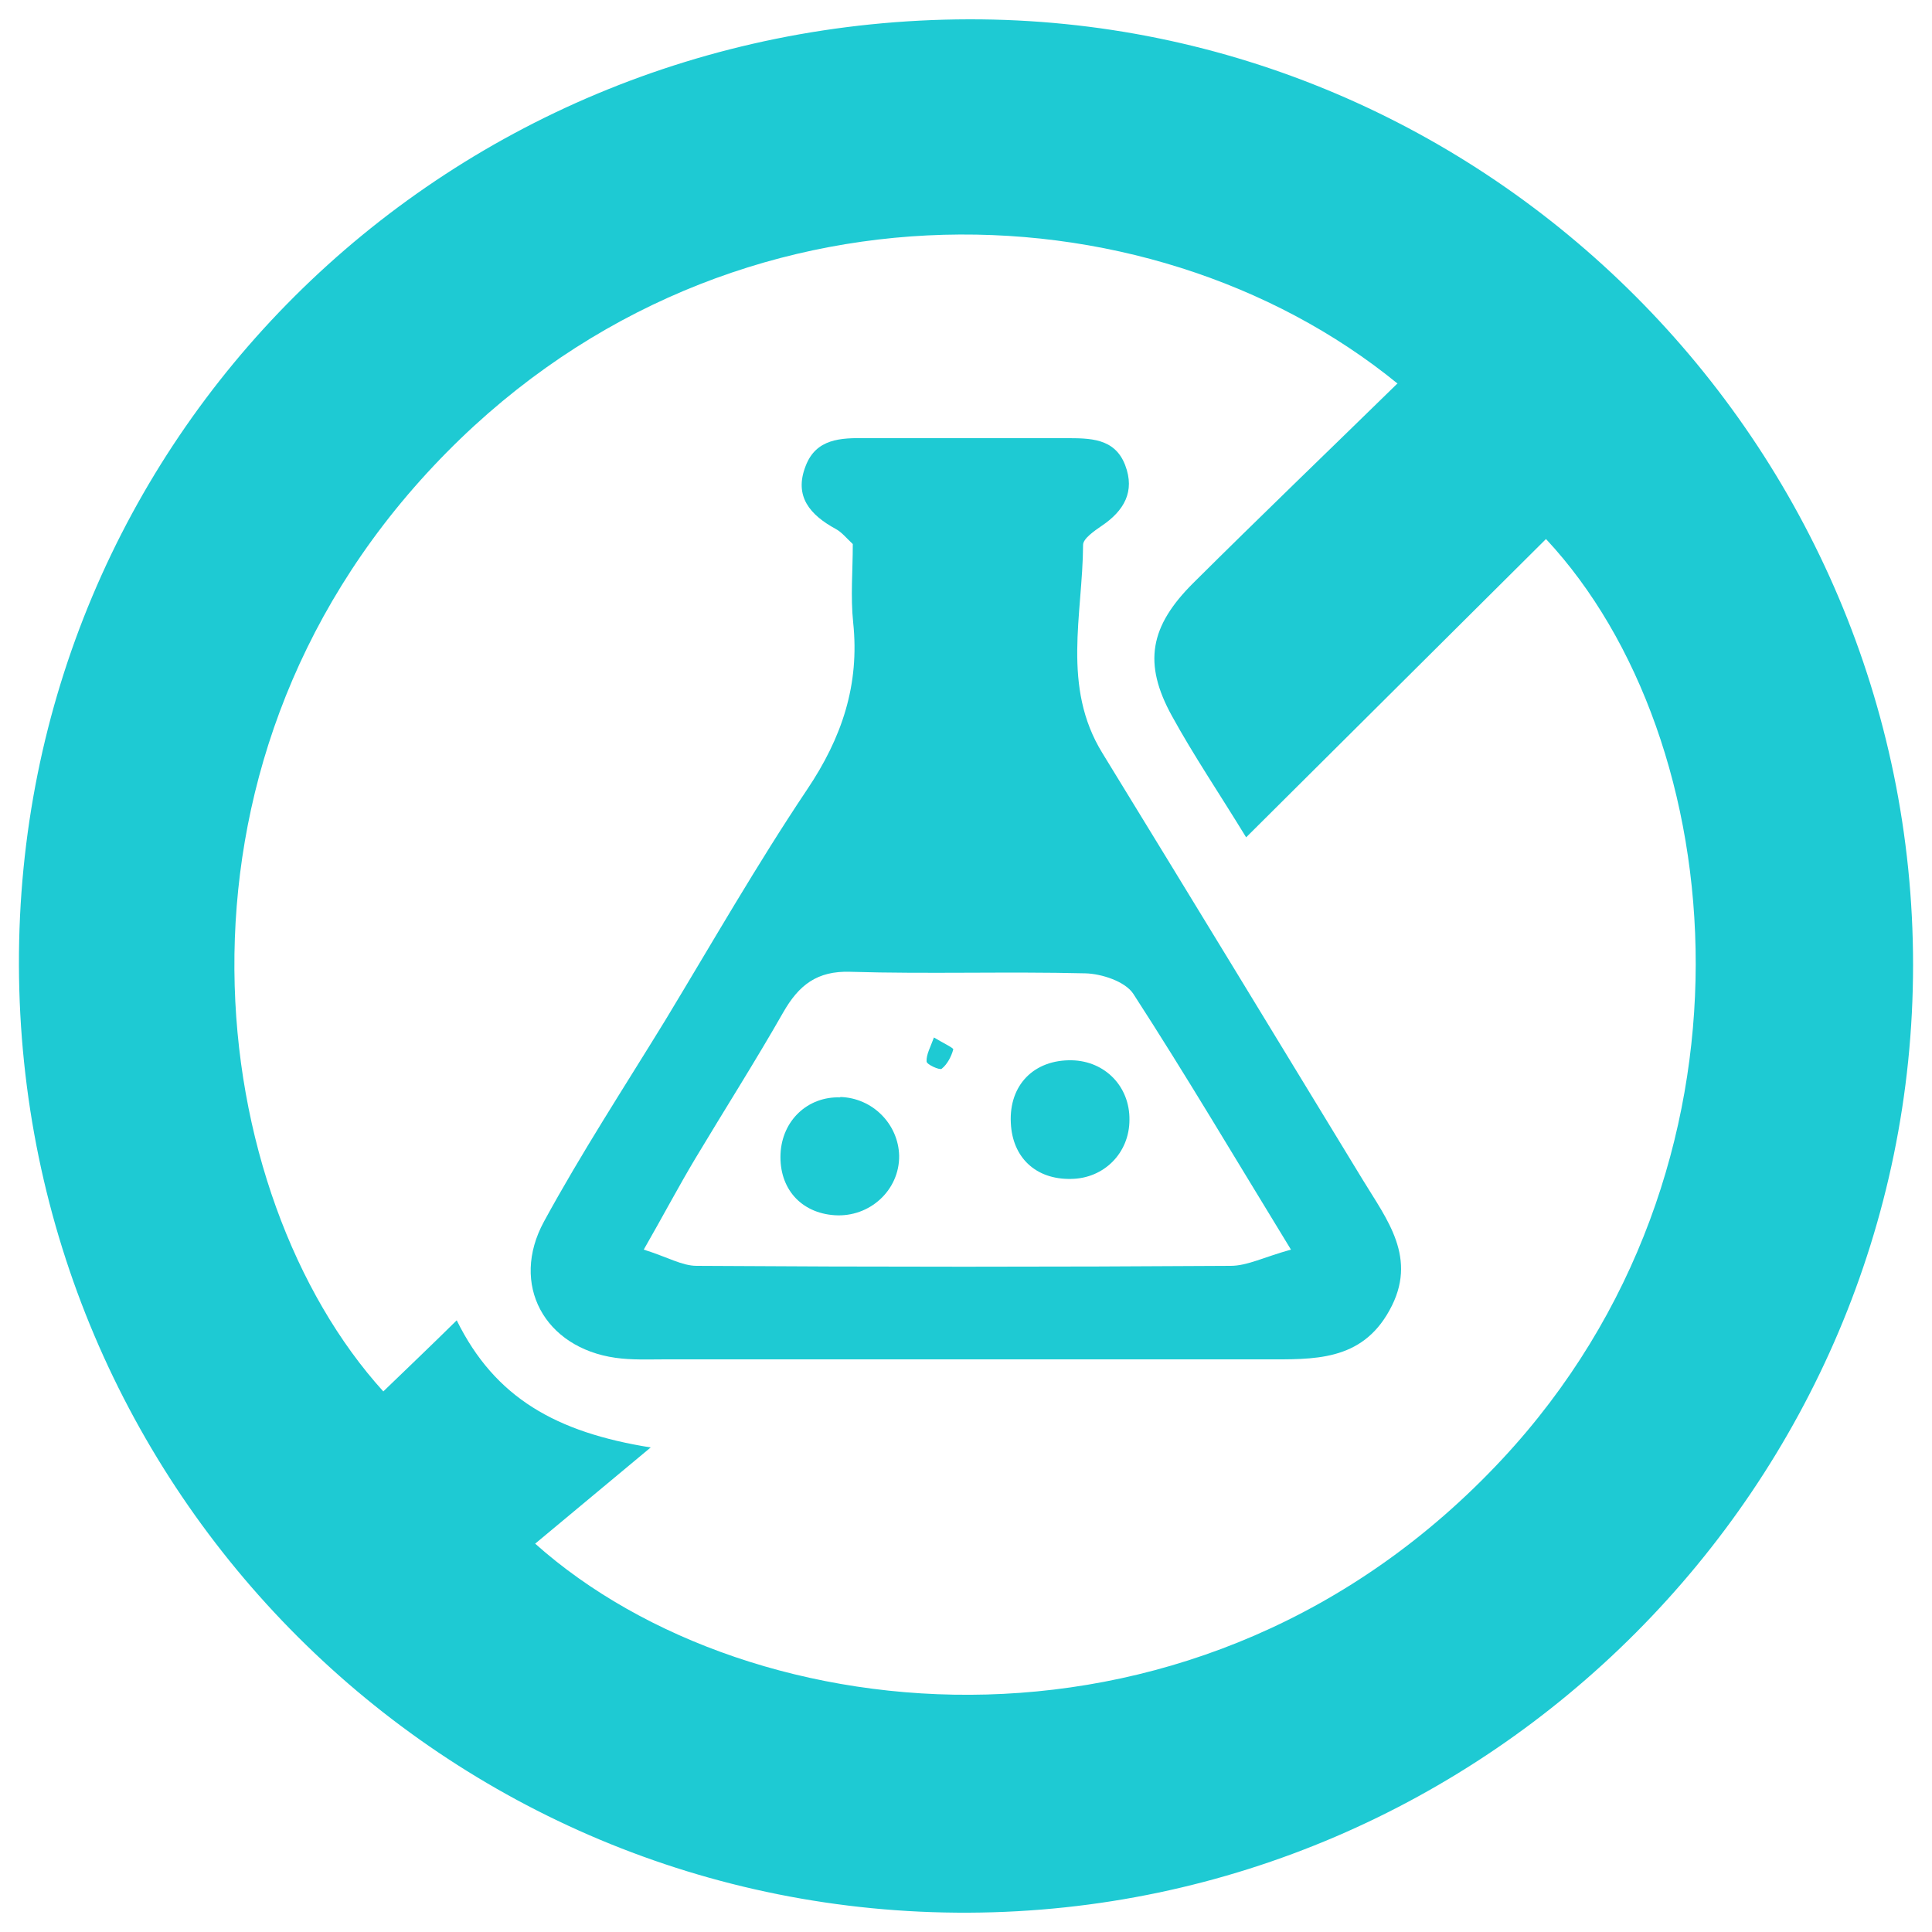
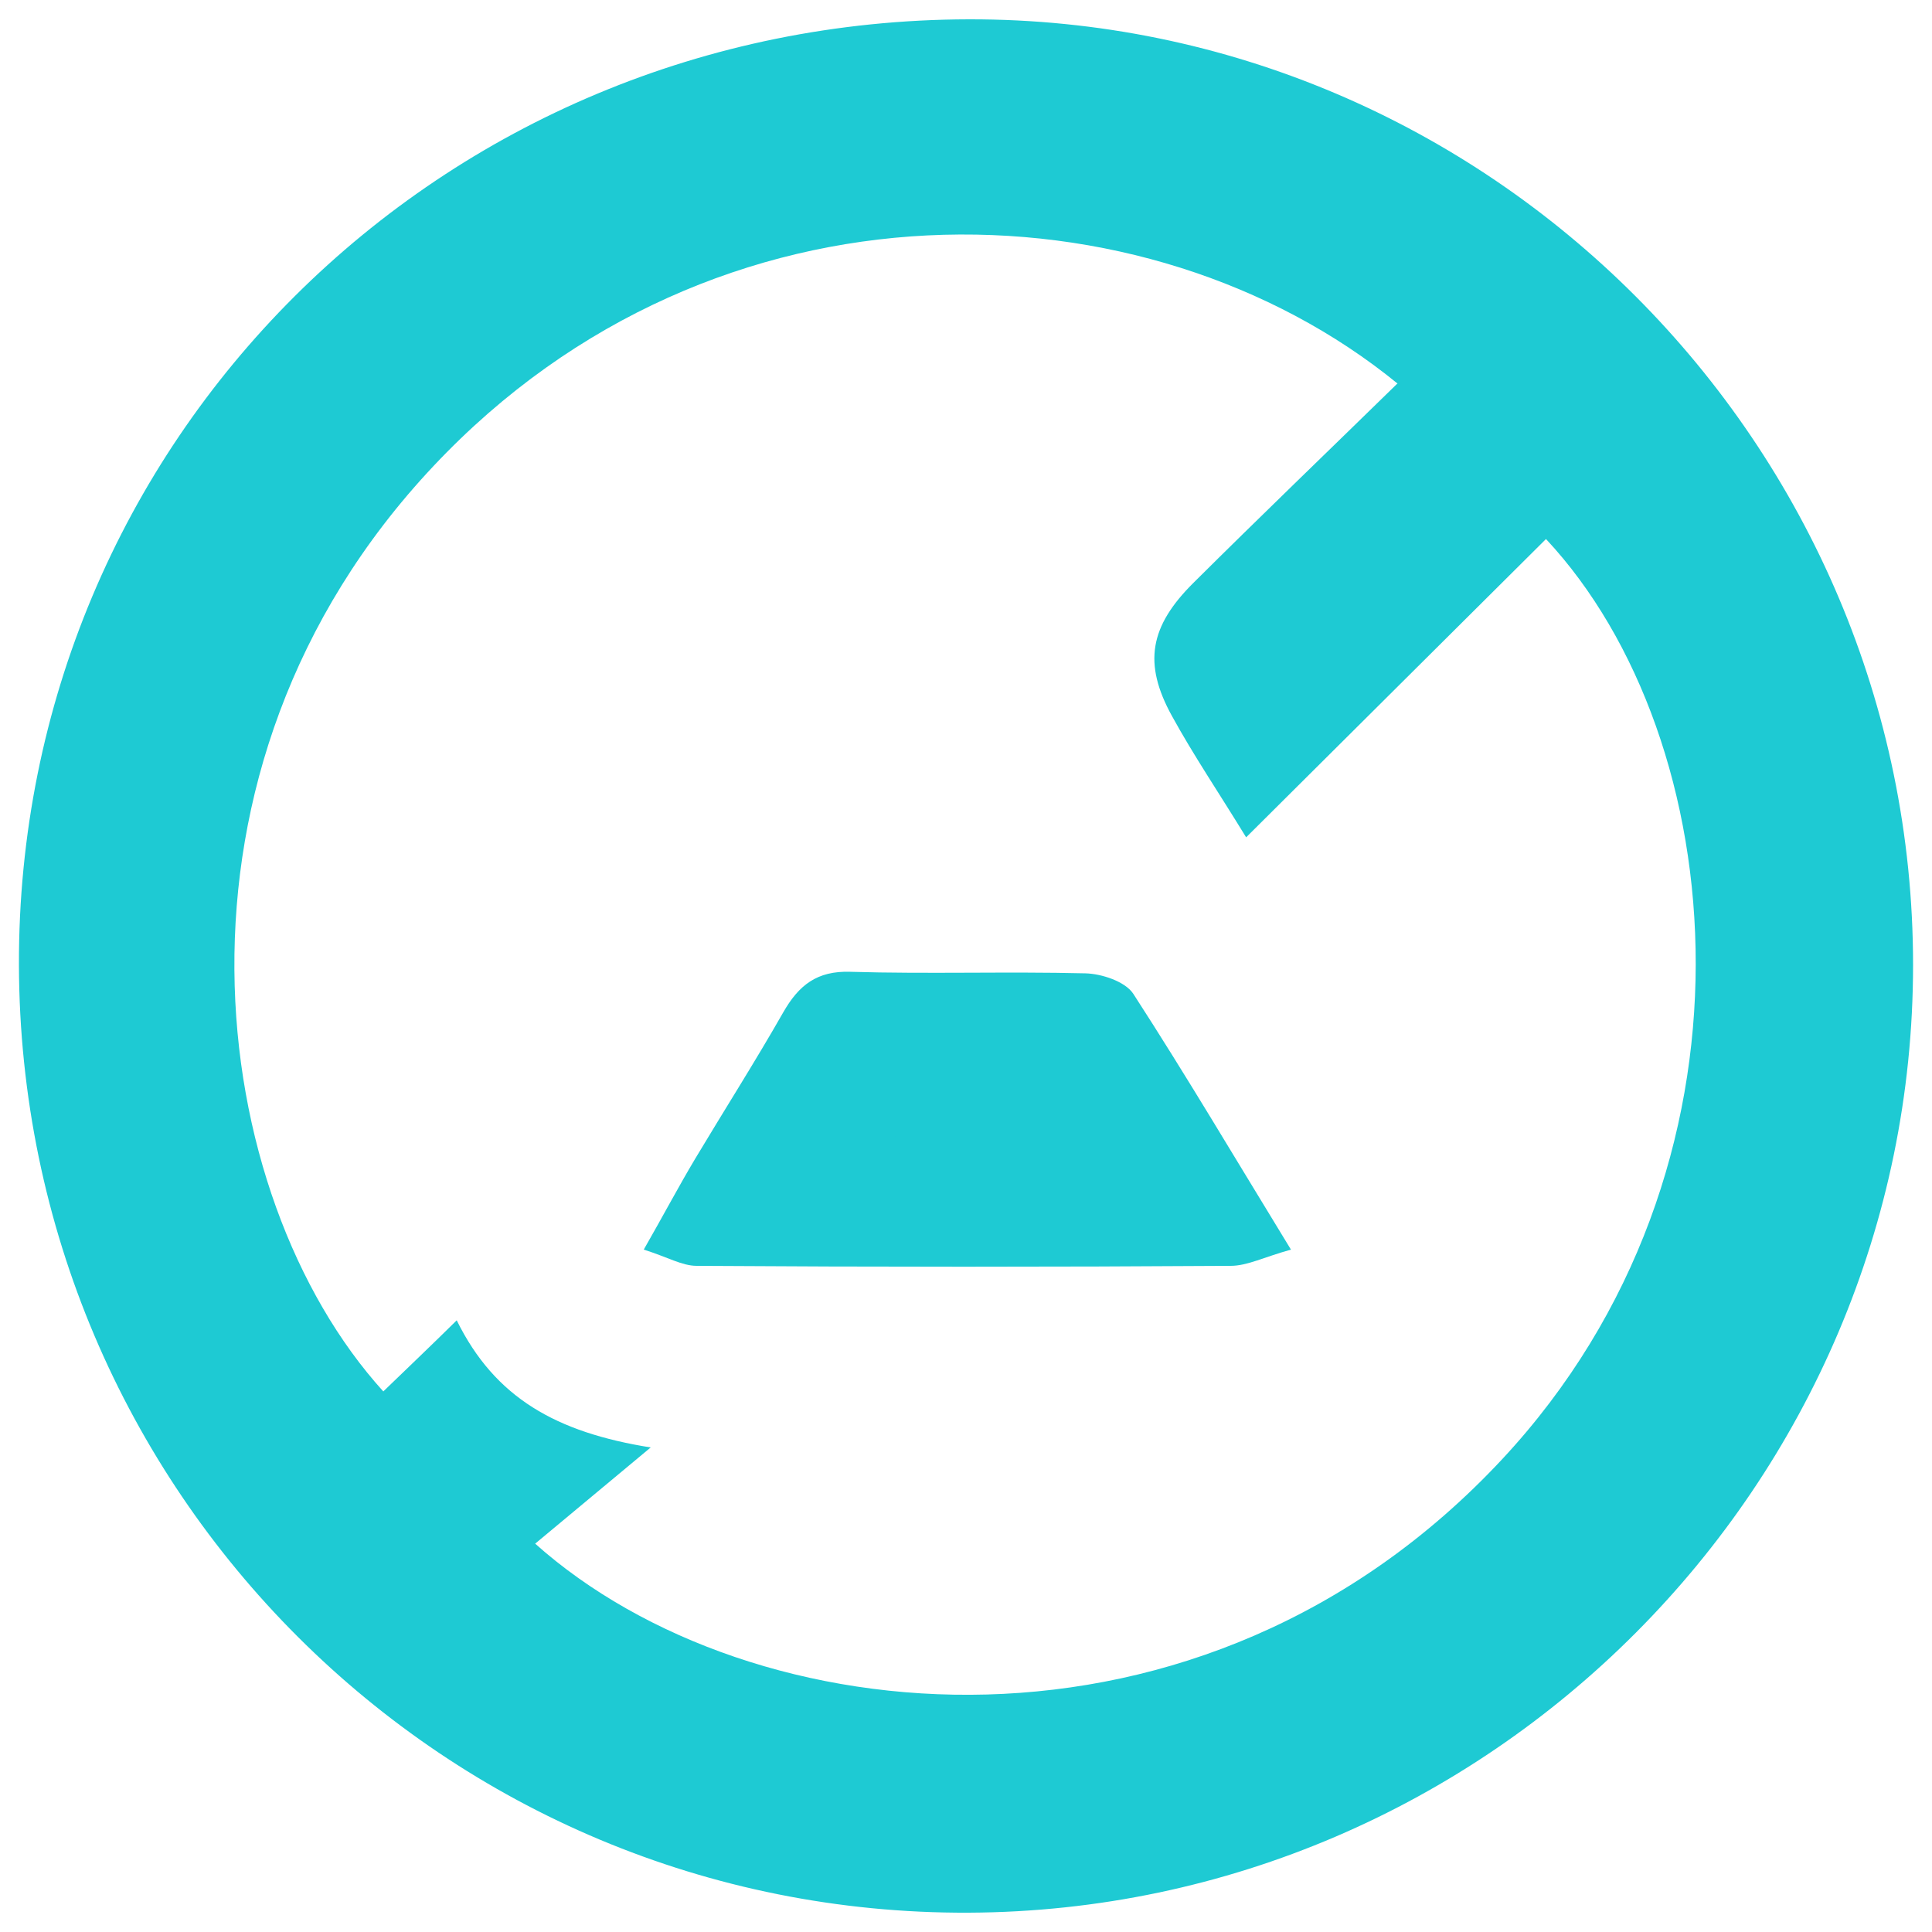
<svg xmlns="http://www.w3.org/2000/svg" id="Layer_1" version="1.1" viewBox="0 0 50 50">
  <g id="r1mWXx">
    <g>
      <path d="M25.07.5c13.44-.03,24.44,10.99,24.44,24.47,0,13.45-10.99,24.47-24.44,24.53-13.55.06-24.54-10.91-24.58-24.52C.45,11.41,11.38.53,25.07.5ZM36.16,9.92c-6.49-5.29-17.63-5.63-24.94,2.14-7.43,7.89-5.88,18.9-1.3,23.95.6-.58,1.2-1.15,1.9-1.84.99,2.01,2.58,2.9,5.02,3.29-1.2,1-2.09,1.74-2.99,2.49,5.58,4.98,17.25,6.16,25.03-2.19,7.02-7.54,5.95-18.65,1.13-23.81-2.55,2.54-5.11,5.08-7.76,7.72-.71-1.16-1.36-2.12-1.92-3.14-.75-1.36-.58-2.32.56-3.45,1.74-1.73,3.51-3.43,5.28-5.16Z" fill="#1ecad3" />
-       <path d="M22.07,14.08c-.17-.16-.29-.31-.44-.39-.66-.36-1.09-.84-.78-1.63.27-.71.91-.73,1.55-.72,1.72,0,3.45,0,5.17,0,.63,0,1.28-.01,1.55.7.26.68-.03,1.18-.61,1.57-.19.13-.48.33-.48.49-.01,1.81-.56,3.67.5,5.39,2.25,3.67,4.49,7.35,6.73,11.03.63,1.04,1.45,2.04.7,3.39-.73,1.33-1.97,1.27-3.22,1.27-5.17,0-10.34,0-15.52,0-.43,0-.87.02-1.29-.04-1.84-.26-2.74-1.9-1.85-3.53.97-1.78,2.08-3.48,3.14-5.21,1.21-2,2.37-4.03,3.67-5.97.9-1.34,1.36-2.71,1.19-4.32-.07-.67-.01-1.35-.01-2.01ZM33.41,32.34c-1.45-2.37-2.72-4.52-4.08-6.62-.21-.32-.82-.52-1.24-.53-2.03-.05-4.06.02-6.08-.04-.87-.03-1.34.35-1.74,1.05-.73,1.28-1.52,2.52-2.28,3.79-.43.72-.82,1.46-1.33,2.35.61.19.99.42,1.37.42,4.61.03,9.22.03,13.82,0,.43,0,.87-.23,1.56-.42Z" fill="#1ecad3" />
-       <path d="M27.72,30.51c-.91.02-1.52-.55-1.56-1.45-.05-.98.6-1.64,1.58-1.62.86.02,1.5.68,1.49,1.54,0,.86-.66,1.52-1.51,1.53Z" fill="#1ecad3" />
+       <path d="M22.07,14.08ZM33.41,32.34c-1.45-2.37-2.72-4.52-4.08-6.62-.21-.32-.82-.52-1.24-.53-2.03-.05-4.06.02-6.08-.04-.87-.03-1.34.35-1.74,1.05-.73,1.28-1.52,2.52-2.28,3.79-.43.72-.82,1.46-1.33,2.35.61.19.99.42,1.37.42,4.61.03,9.22.03,13.82,0,.43,0,.87-.23,1.56-.42Z" fill="#1ecad3" />
      <path d="M21.74,28.39c.84.02,1.51.7,1.53,1.52.01.89-.76,1.6-1.67,1.54-.88-.06-1.44-.7-1.4-1.59.04-.86.7-1.49,1.55-1.46Z" fill="#1ecad3" />
-       <path d="M24.17,26.85c.25.15.51.27.5.31-.05.18-.15.38-.3.5-.05.04-.39-.11-.39-.19-.01-.18.1-.37.19-.62Z" fill="#1ecad3" />
    </g>
  </g>
</svg>